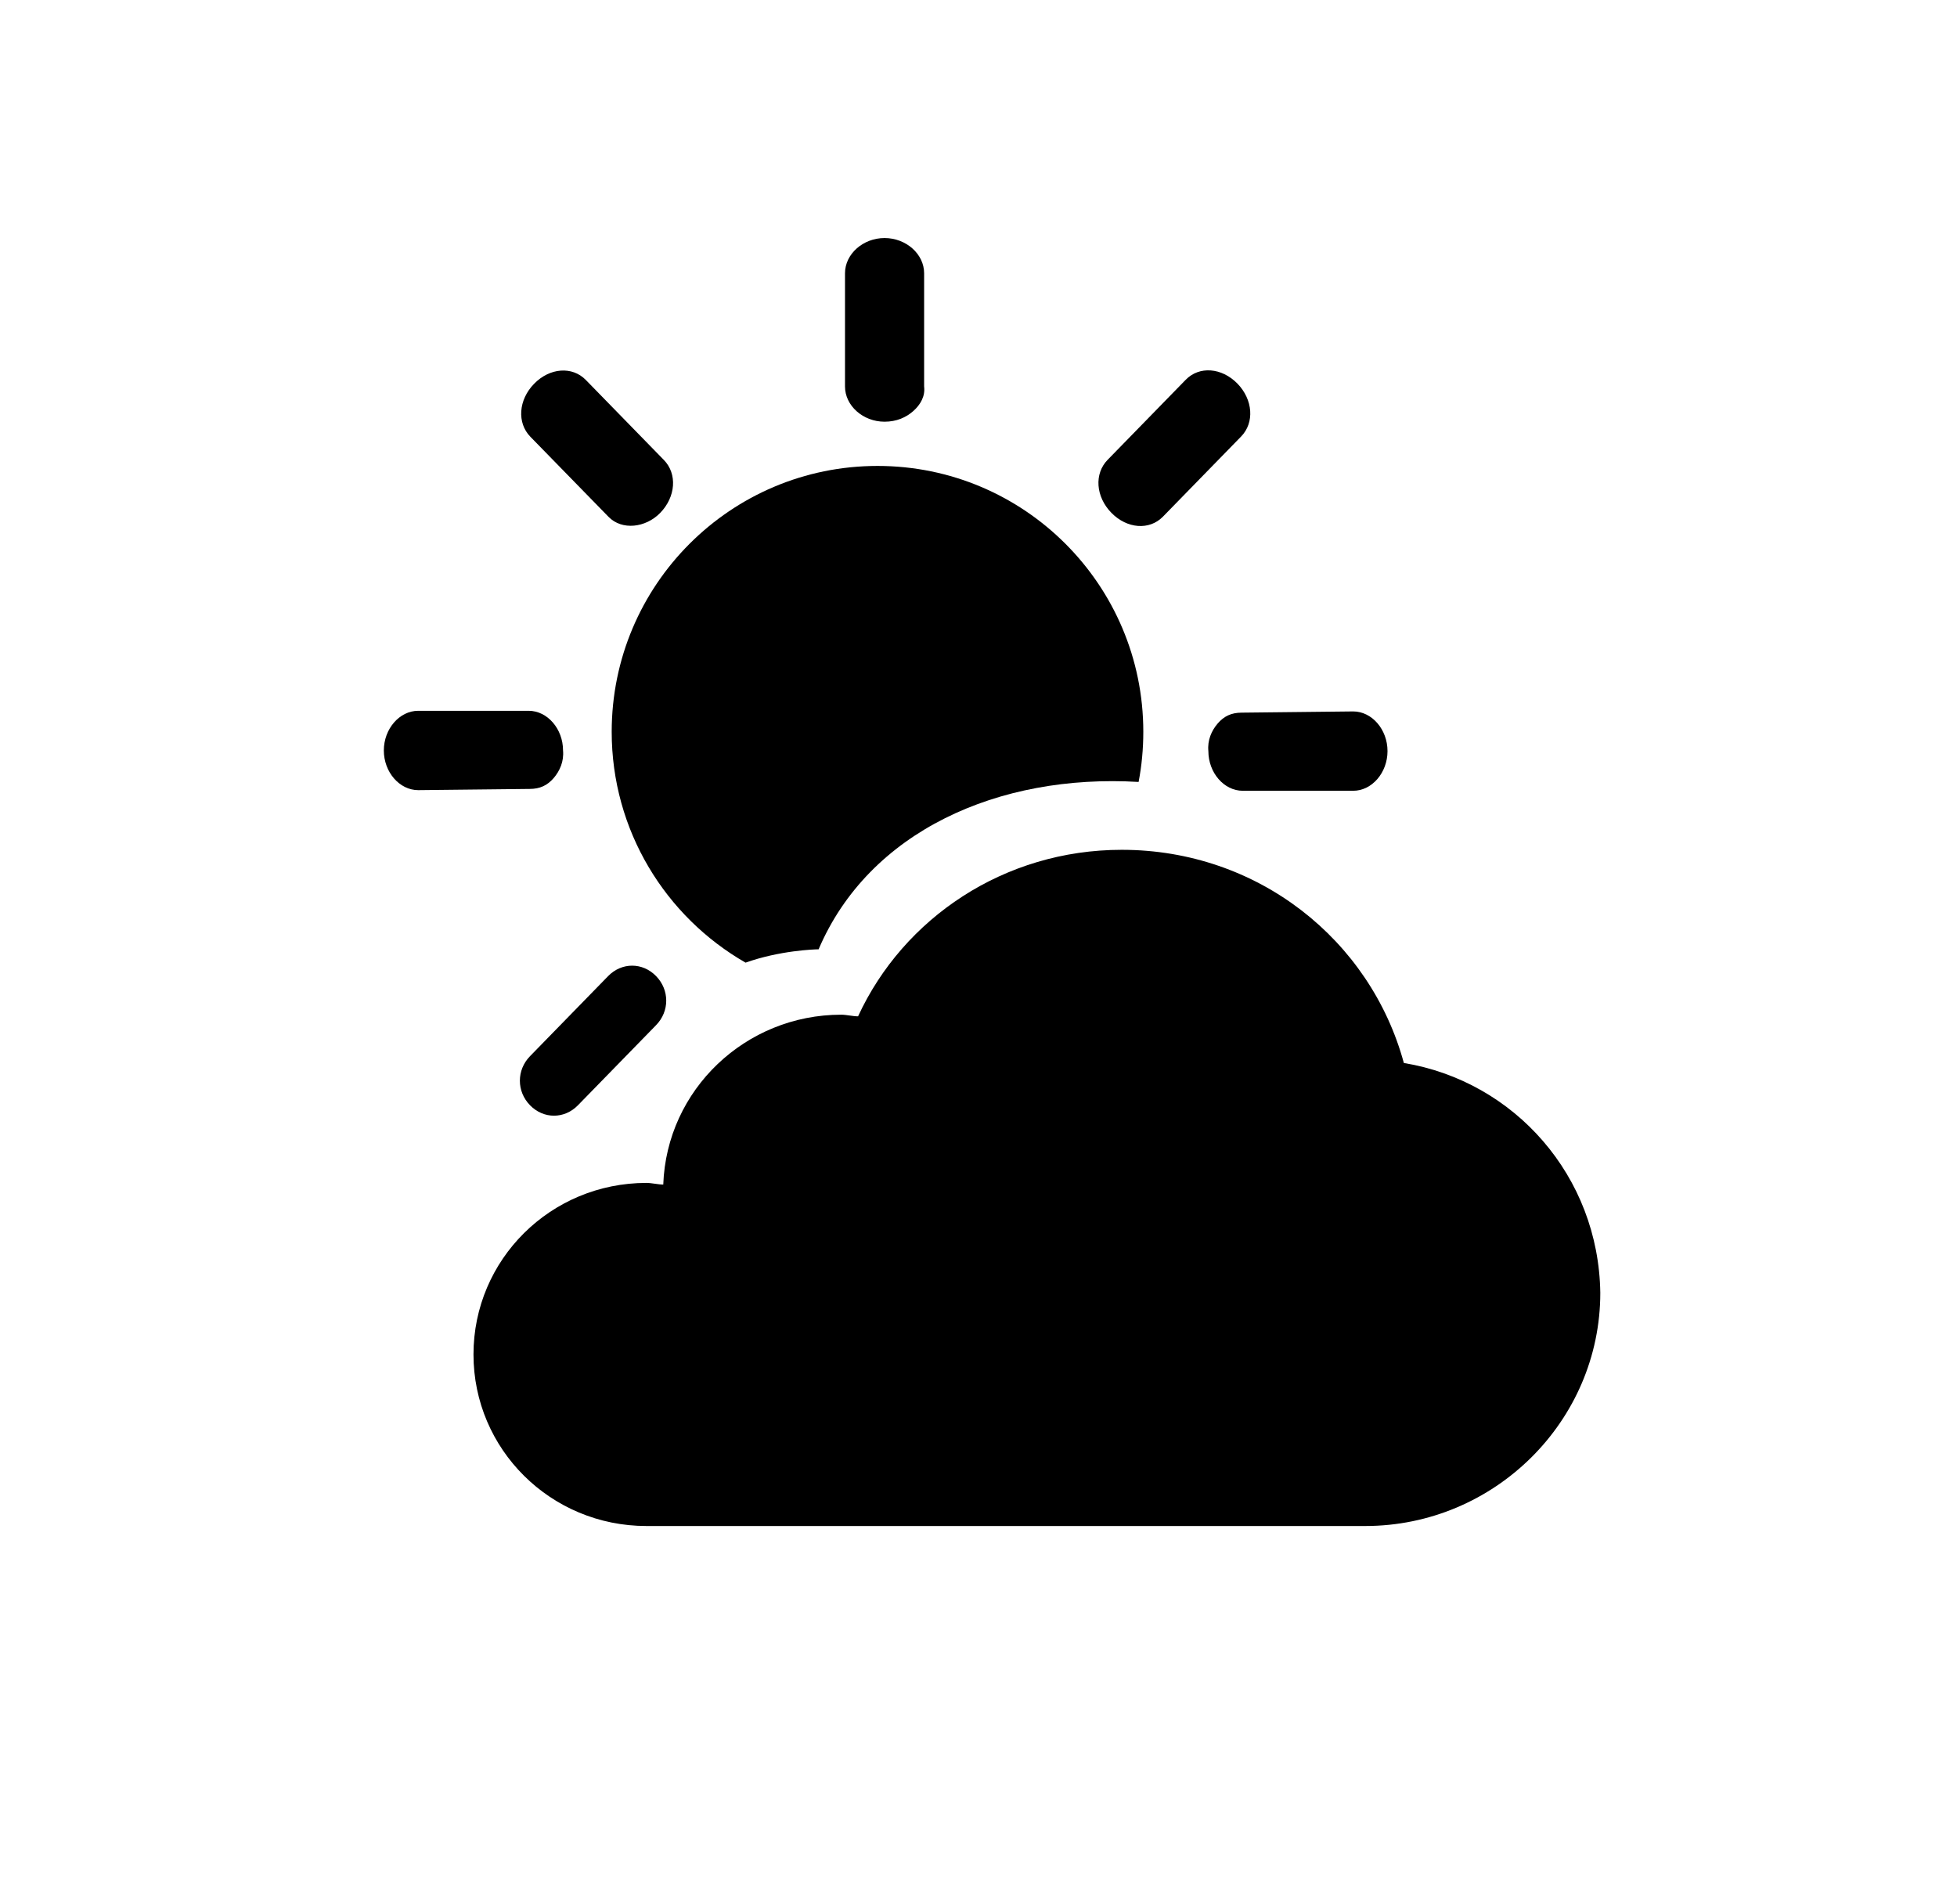
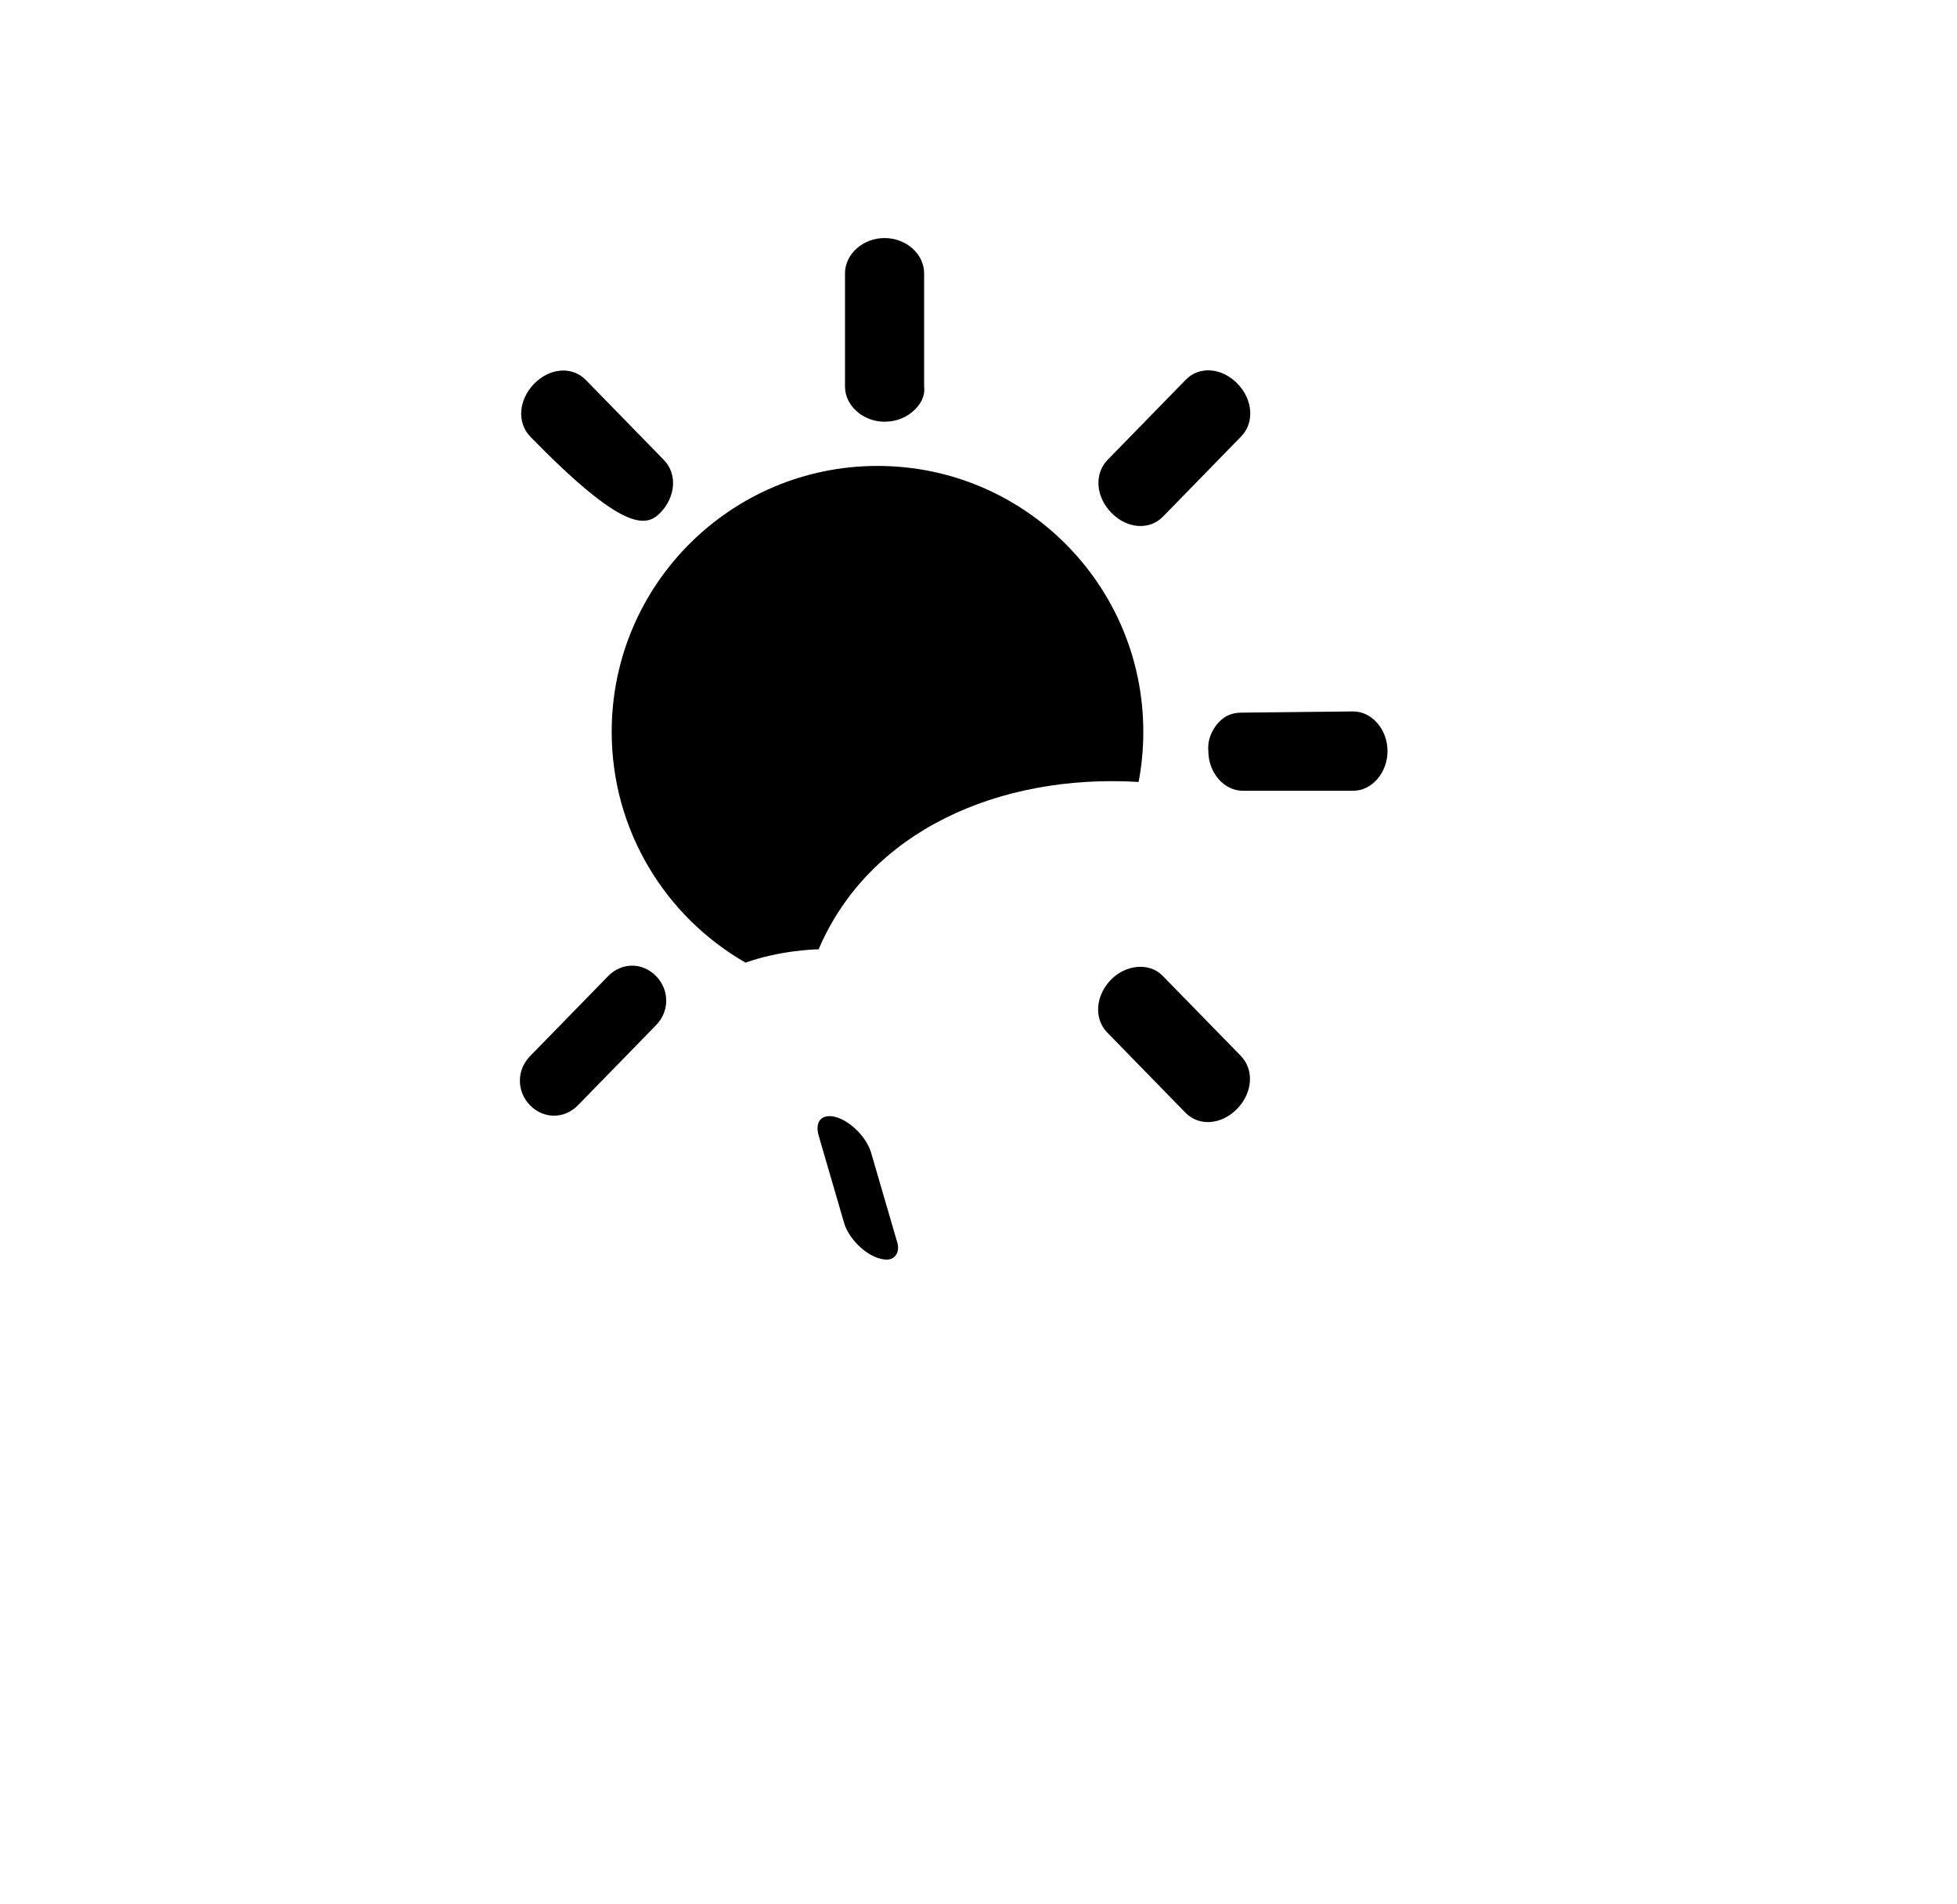
<svg xmlns="http://www.w3.org/2000/svg" width="37" height="36" viewBox="0 0 37 36" fill="none">
-   <path d="M12.481 9.697C12.777 9.394 12.808 8.958 12.552 8.696L11.075 7.182C10.819 6.92 10.394 6.951 10.098 7.255C9.802 7.558 9.771 7.993 10.027 8.256L11.505 9.77C11.76 10.032 12.208 9.977 12.481 9.697Z" fill="black" />
-   <path d="M10.014 14.914C10.211 14.914 10.349 14.846 10.467 14.71C10.585 14.573 10.664 14.392 10.645 14.187C10.645 13.778 10.349 13.437 9.995 13.437L7.907 13.437C7.553 13.437 7.257 13.778 7.257 14.187C7.257 14.596 7.553 14.937 7.907 14.937L10.014 14.914Z" fill="black" />
+   <path d="M12.481 9.697C12.777 9.394 12.808 8.958 12.552 8.696L11.075 7.182C10.819 6.92 10.394 6.951 10.098 7.255C9.802 7.558 9.771 7.993 10.027 8.256C11.76 10.032 12.208 9.977 12.481 9.697Z" fill="black" />
  <path d="M12.404 18.452C12.148 18.189 11.754 18.19 11.498 18.452L10.021 19.966C9.765 20.228 9.765 20.632 10.021 20.894C10.277 21.157 10.671 21.157 10.927 20.894L12.404 19.38C12.66 19.118 12.66 18.714 12.404 18.452Z" fill="black" />
  <path d="M15.479 21.471L15.959 23.119C16.04 23.399 16.336 23.701 16.609 23.785C16.76 23.831 16.853 23.817 16.917 23.752C16.98 23.687 17.005 23.581 16.949 23.436L16.469 21.789C16.387 21.509 16.092 21.206 15.819 21.122C15.546 21.039 15.397 21.192 15.479 21.471L15.479 21.471Z" fill="black" />
  <path d="M17.268 7.77C17.404 7.649 17.495 7.488 17.472 7.306L17.472 5.166C17.472 4.803 17.132 4.5 16.724 4.5C16.316 4.5 15.976 4.803 15.976 5.166L15.976 7.306C15.976 7.669 16.316 7.972 16.724 7.972C16.951 7.972 17.132 7.891 17.268 7.77Z" fill="black" />
  <path d="M21.006 18.519C20.709 18.823 20.679 19.258 20.935 19.52L22.412 21.034C22.668 21.297 23.093 21.265 23.389 20.962C23.685 20.658 23.715 20.223 23.459 19.96L21.982 18.447C21.726 18.184 21.279 18.239 21.006 18.519Z" fill="black" />
  <path d="M23.476 13.472C23.279 13.472 23.141 13.54 23.023 13.676C22.905 13.813 22.826 13.995 22.846 14.199C22.846 14.608 23.142 14.949 23.496 14.949L25.584 14.949C25.938 14.949 26.233 14.608 26.233 14.199C26.233 13.79 25.938 13.449 25.584 13.449L23.476 13.472Z" fill="black" />
  <path d="M21.012 9.694C21.308 9.997 21.732 10.029 21.988 9.766L23.465 8.252C23.721 7.99 23.69 7.555 23.395 7.251C23.098 6.948 22.674 6.916 22.418 7.179L20.941 8.693C20.685 8.955 20.715 9.39 21.012 9.694Z" fill="black" />
  <path fill-rule="evenodd" clip-rule="evenodd" d="M21.527 14.782C21.586 14.475 21.616 14.158 21.616 13.834C21.616 11.058 19.366 8.808 16.591 8.808C13.815 8.808 11.565 11.058 11.565 13.834C11.565 15.701 12.584 17.331 14.096 18.198C14.739 17.969 15.398 17.946 15.477 17.946C16.428 15.718 18.875 14.624 21.527 14.782Z" fill="black" />
-   <path d="M26.542 20.095C25.907 17.765 23.78 16.065 21.208 16.065C18.985 16.065 17.08 17.356 16.223 19.213C16.128 19.213 16.001 19.182 15.905 19.182C14.096 19.182 12.604 20.599 12.54 22.393C12.445 22.393 12.318 22.362 12.222 22.362C10.412 22.362 8.952 23.81 8.952 25.605C8.952 27.399 10.413 28.848 12.222 28.848H25.811C28.256 28.848 30.256 26.864 30.256 24.44C30.225 22.236 28.637 20.441 26.542 20.095Z" fill="black" />
</svg>